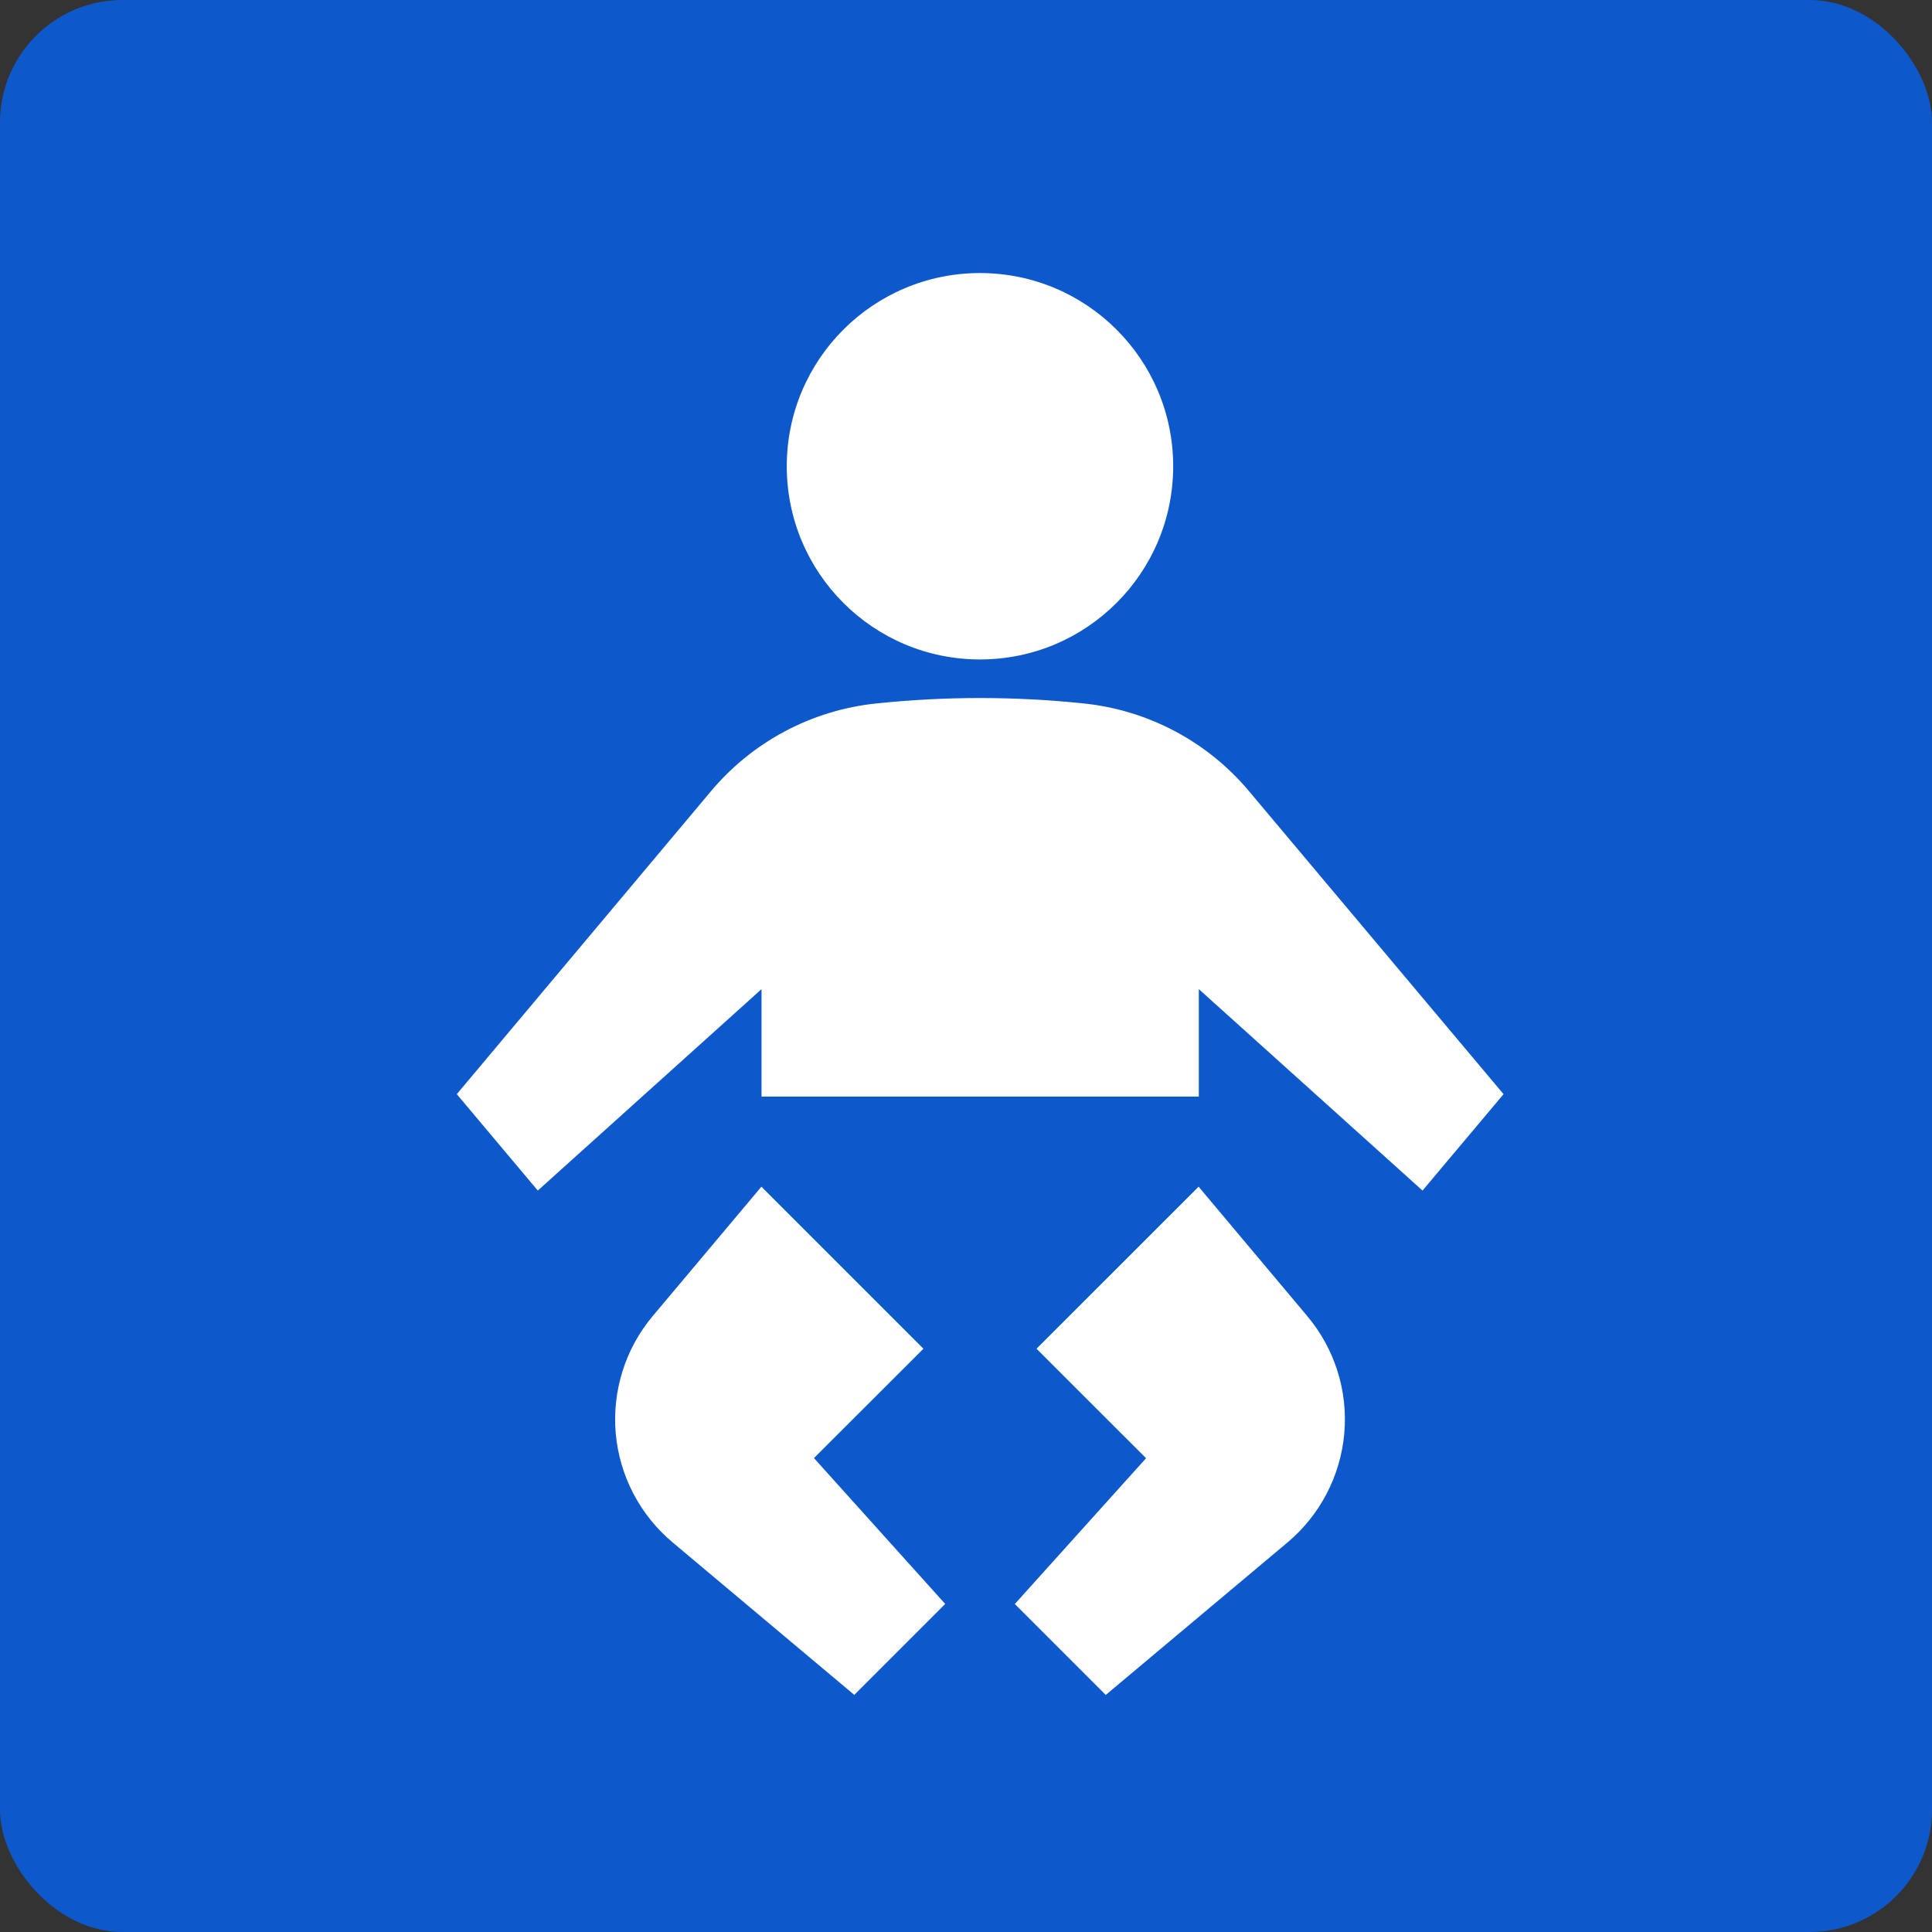
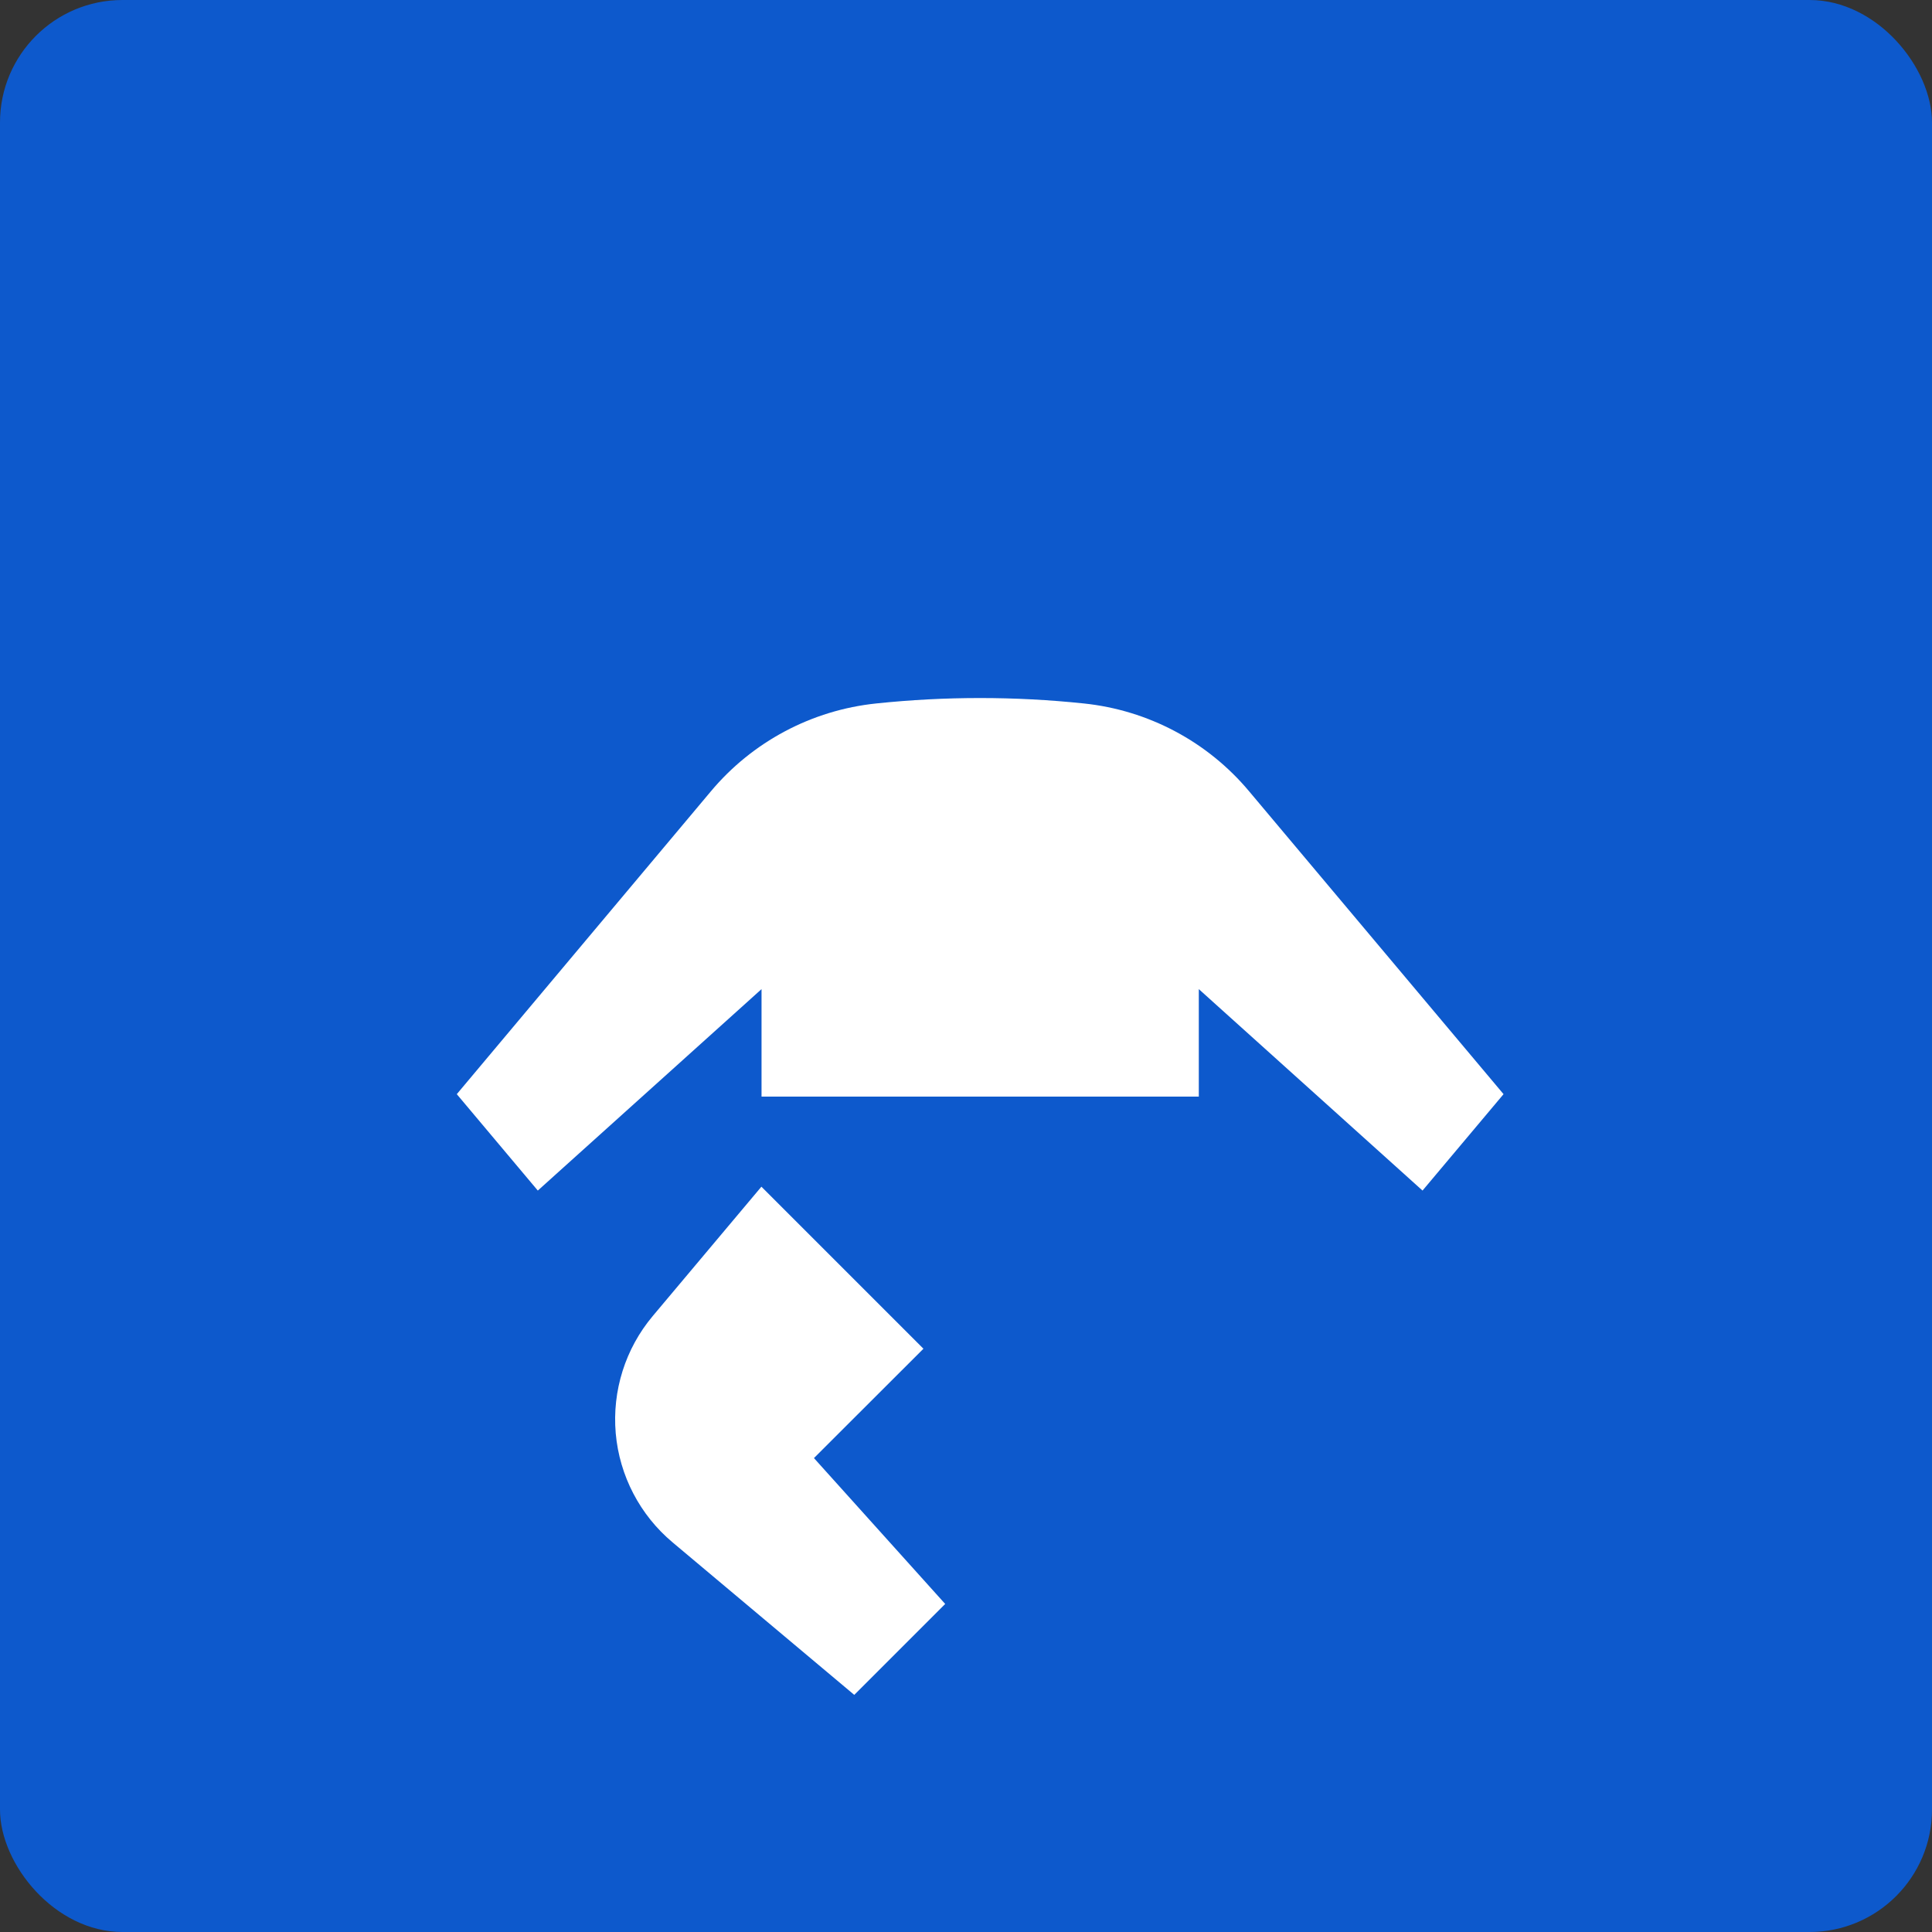
<svg xmlns="http://www.w3.org/2000/svg" width="30px" height="30px" viewBox="0 0 30 30" version="1.1">
  <rect x="0" y="0" width="30" height="30" fill="#333333" stroke="none" />
  <title>sec_01-icon-09</title>
  <g id="Page-1" stroke="none" stroke-width="1" fill="none" fill-rule="evenodd">
    <g id="sec_01-icon-09" fill-rule="nonzero">
      <rect id="長方形_2328" fill="#0D59CC" x="0" y="0" width="30" height="30" rx="1.902" />
-       <path d="M15.217,10.24 C16.874,10.24 18.217,8.897 18.217,7.24 C18.217,5.583 16.874,4.24 15.217,4.24 C13.56,4.24 12.217,5.583 12.217,7.24 C12.217,8.897 13.56,10.24 15.217,10.24" id="パス_4583" fill="#FFFFFF" />
      <path d="M19.401,12.293 C18.755,11.518 17.831,11.027 16.827,10.923 C15.757,10.811 14.678,10.811 13.608,10.923 C12.604,11.027 11.681,11.518 11.034,12.293 L7.093,16.99 L8.351,18.487 L11.825,15.359 L11.825,17.028 L18.615,17.028 L18.615,15.359 L22.089,18.487 L23.347,16.99 L19.401,12.293 Z" id="パス_4584" fill="#FFFFFF" />
-       <path d="M18.612,18.427 L16.095,20.943 L17.796,22.643 L15.758,24.907 L17.17,26.319 L19.991,23.952 C20.498,23.526 20.816,22.917 20.874,22.257 C20.932,21.597 20.725,20.942 20.298,20.435 L18.612,18.427 Z" id="パス_4585" fill="#FFFFFF" />
      <path d="M14.339,20.943 L11.823,18.427 L10.136,20.435 C9.71,20.942 9.504,21.597 9.561,22.256 C9.619,22.915 9.937,23.525 10.444,23.95 L13.265,26.318 L14.677,24.906 L12.639,22.641 L14.339,20.943 Z" id="パス_4586" fill="#FFFFFF" />
    </g>
  </g>
</svg>